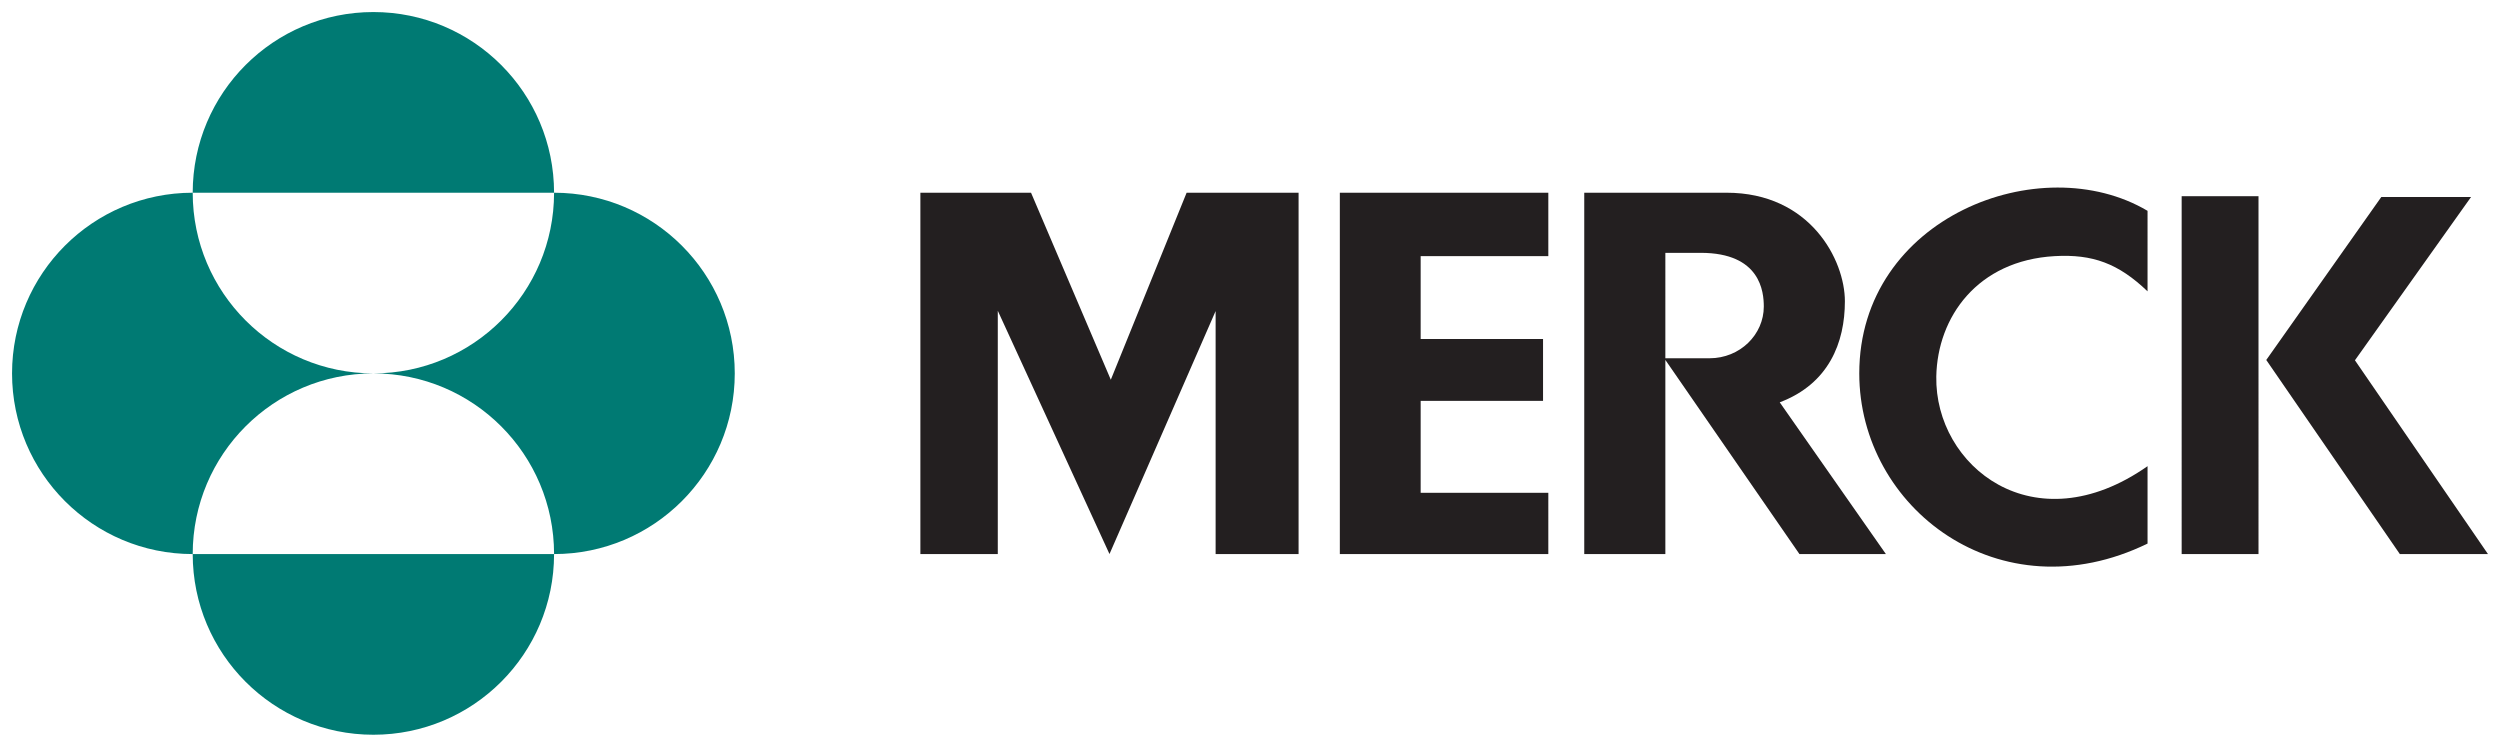
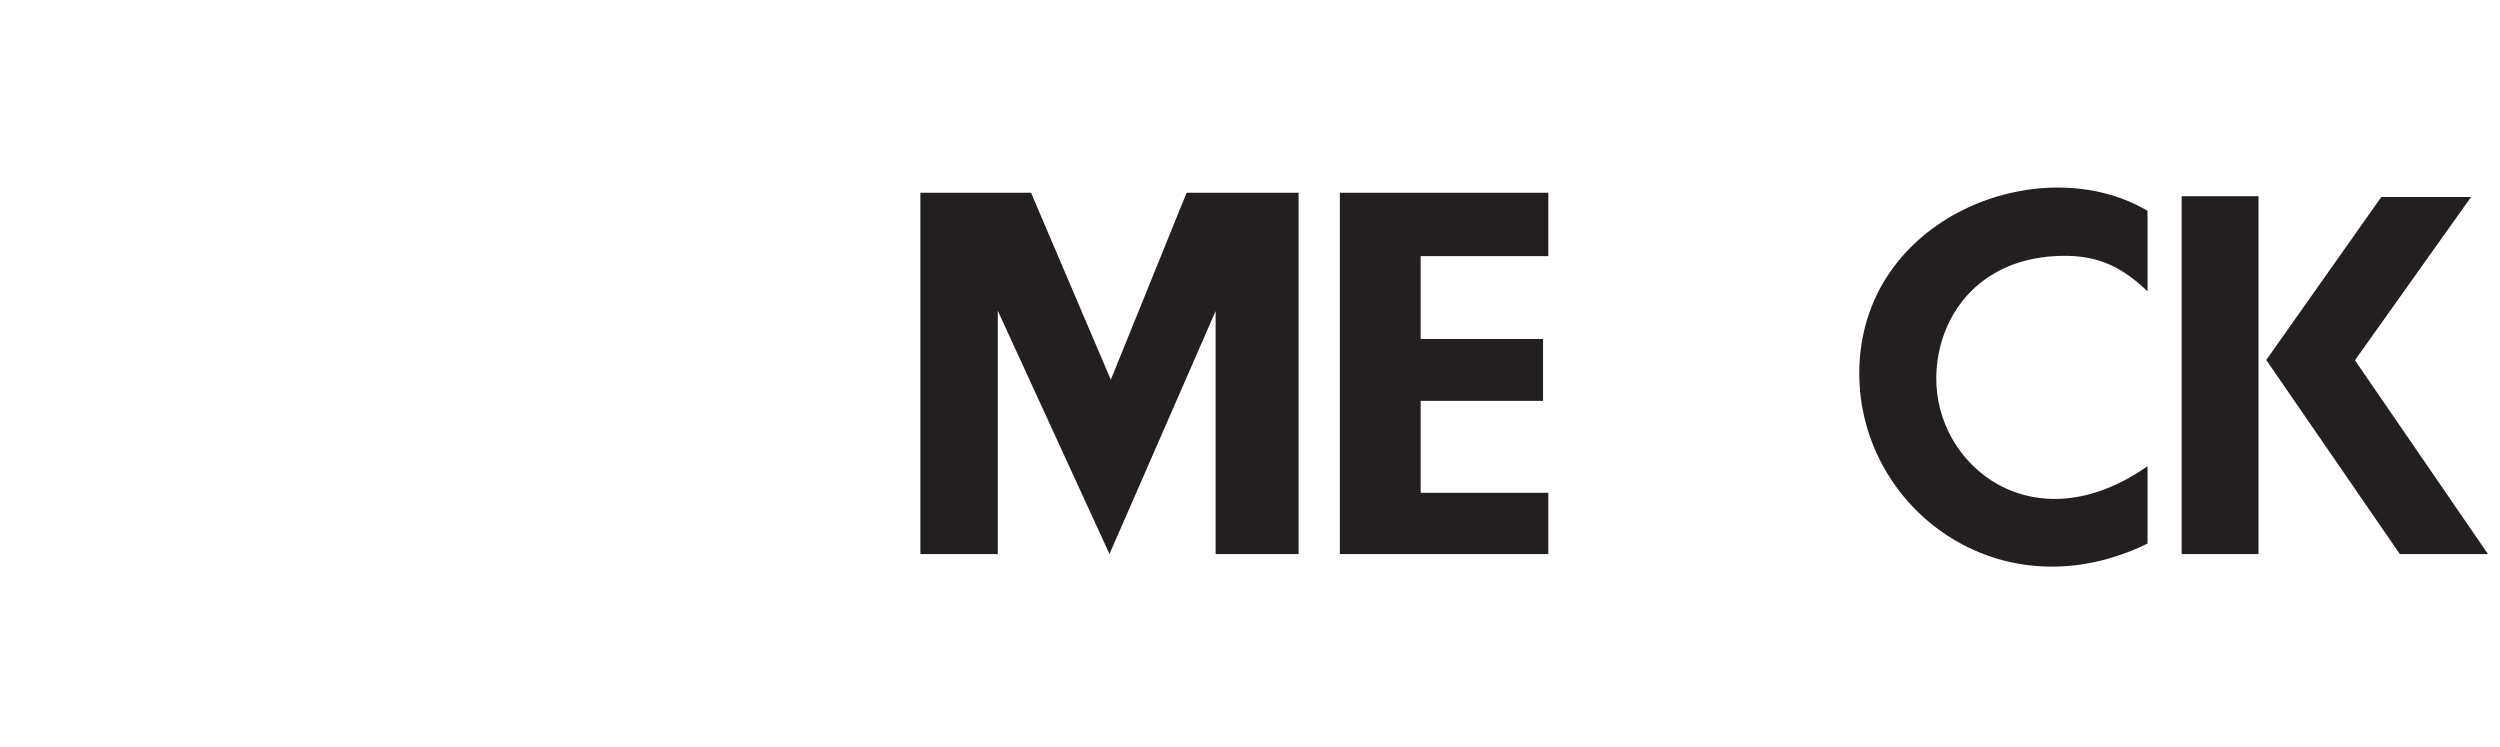
<svg xmlns="http://www.w3.org/2000/svg" width="1037.774" height="310" preserveAspectRatio="xMidYMid">
  <path d="M492.58 79.998h46.474v149.99h-34.438V129.124l-44.057 100.864-46.367-100.99v100.99h-32.134V79.998h45.933l33.116 77.634zm63.6 0v149.99h86.543V204.56H589.73v-38.159h50.803v-25.668H589.73v-34.412h52.993V79.998zM771.8 155.02c0 55.832 58.27 100.51 119.667 70.627v-32.134c-47.243 33.095-88.367-.076-87.693-37.21.46-24.68 17.046-48.152 49.126-49.982 15.777-.895 26.464 3.026 38.567 14.614V87.52C847.103 61.23 771.8 90.164 771.8 155.02m133.827 74.968h31.9V81.441h-31.9zm71.929-80.432l48.204-67.788h-37.257l-47.757 67.661 55.445 80.56h36.583z" fill="#231f20" />
-   <path d="M657.637 79.997v149.99h33.667v-80.582l55.652 80.582h35.888l-44.058-62.98c20.419-7.722 27.044-24.842 27.044-41.954 0-17.1-14.354-45.056-49.126-45.056zm33.667 24.959H706c24.846 0 26.172 16.243 26.172 22.308 0 11.588-9.832 21.456-22.523 21.456h-18.345z" fill="#231f20" />
-   <path d="M79.995 80.002C79.995 38.577 113.578 5 154.997 5c41.431 0 75.001 33.577 75.001 75.002zm0 149.996c0-41.418 33.583-75.001 75.002-75.001-41.419 0-75.002-33.57-75.002-74.995C38.577 80.002 5 113.578 5 154.997c0 41.431 33.577 75.001 74.995 75.001m0 0c0 41.432 33.583 75.002 75.002 75.002 41.431 0 75.001-33.57 75.001-75.002zm75.002-75.001c41.431 0 75.001 33.583 75.001 75.001 41.425 0 75.009-33.57 75.009-75.001 0-41.419-33.584-74.995-75.009-74.995 0 41.425-33.57 74.995-75.001 74.995" fill="#007a73" />
</svg>